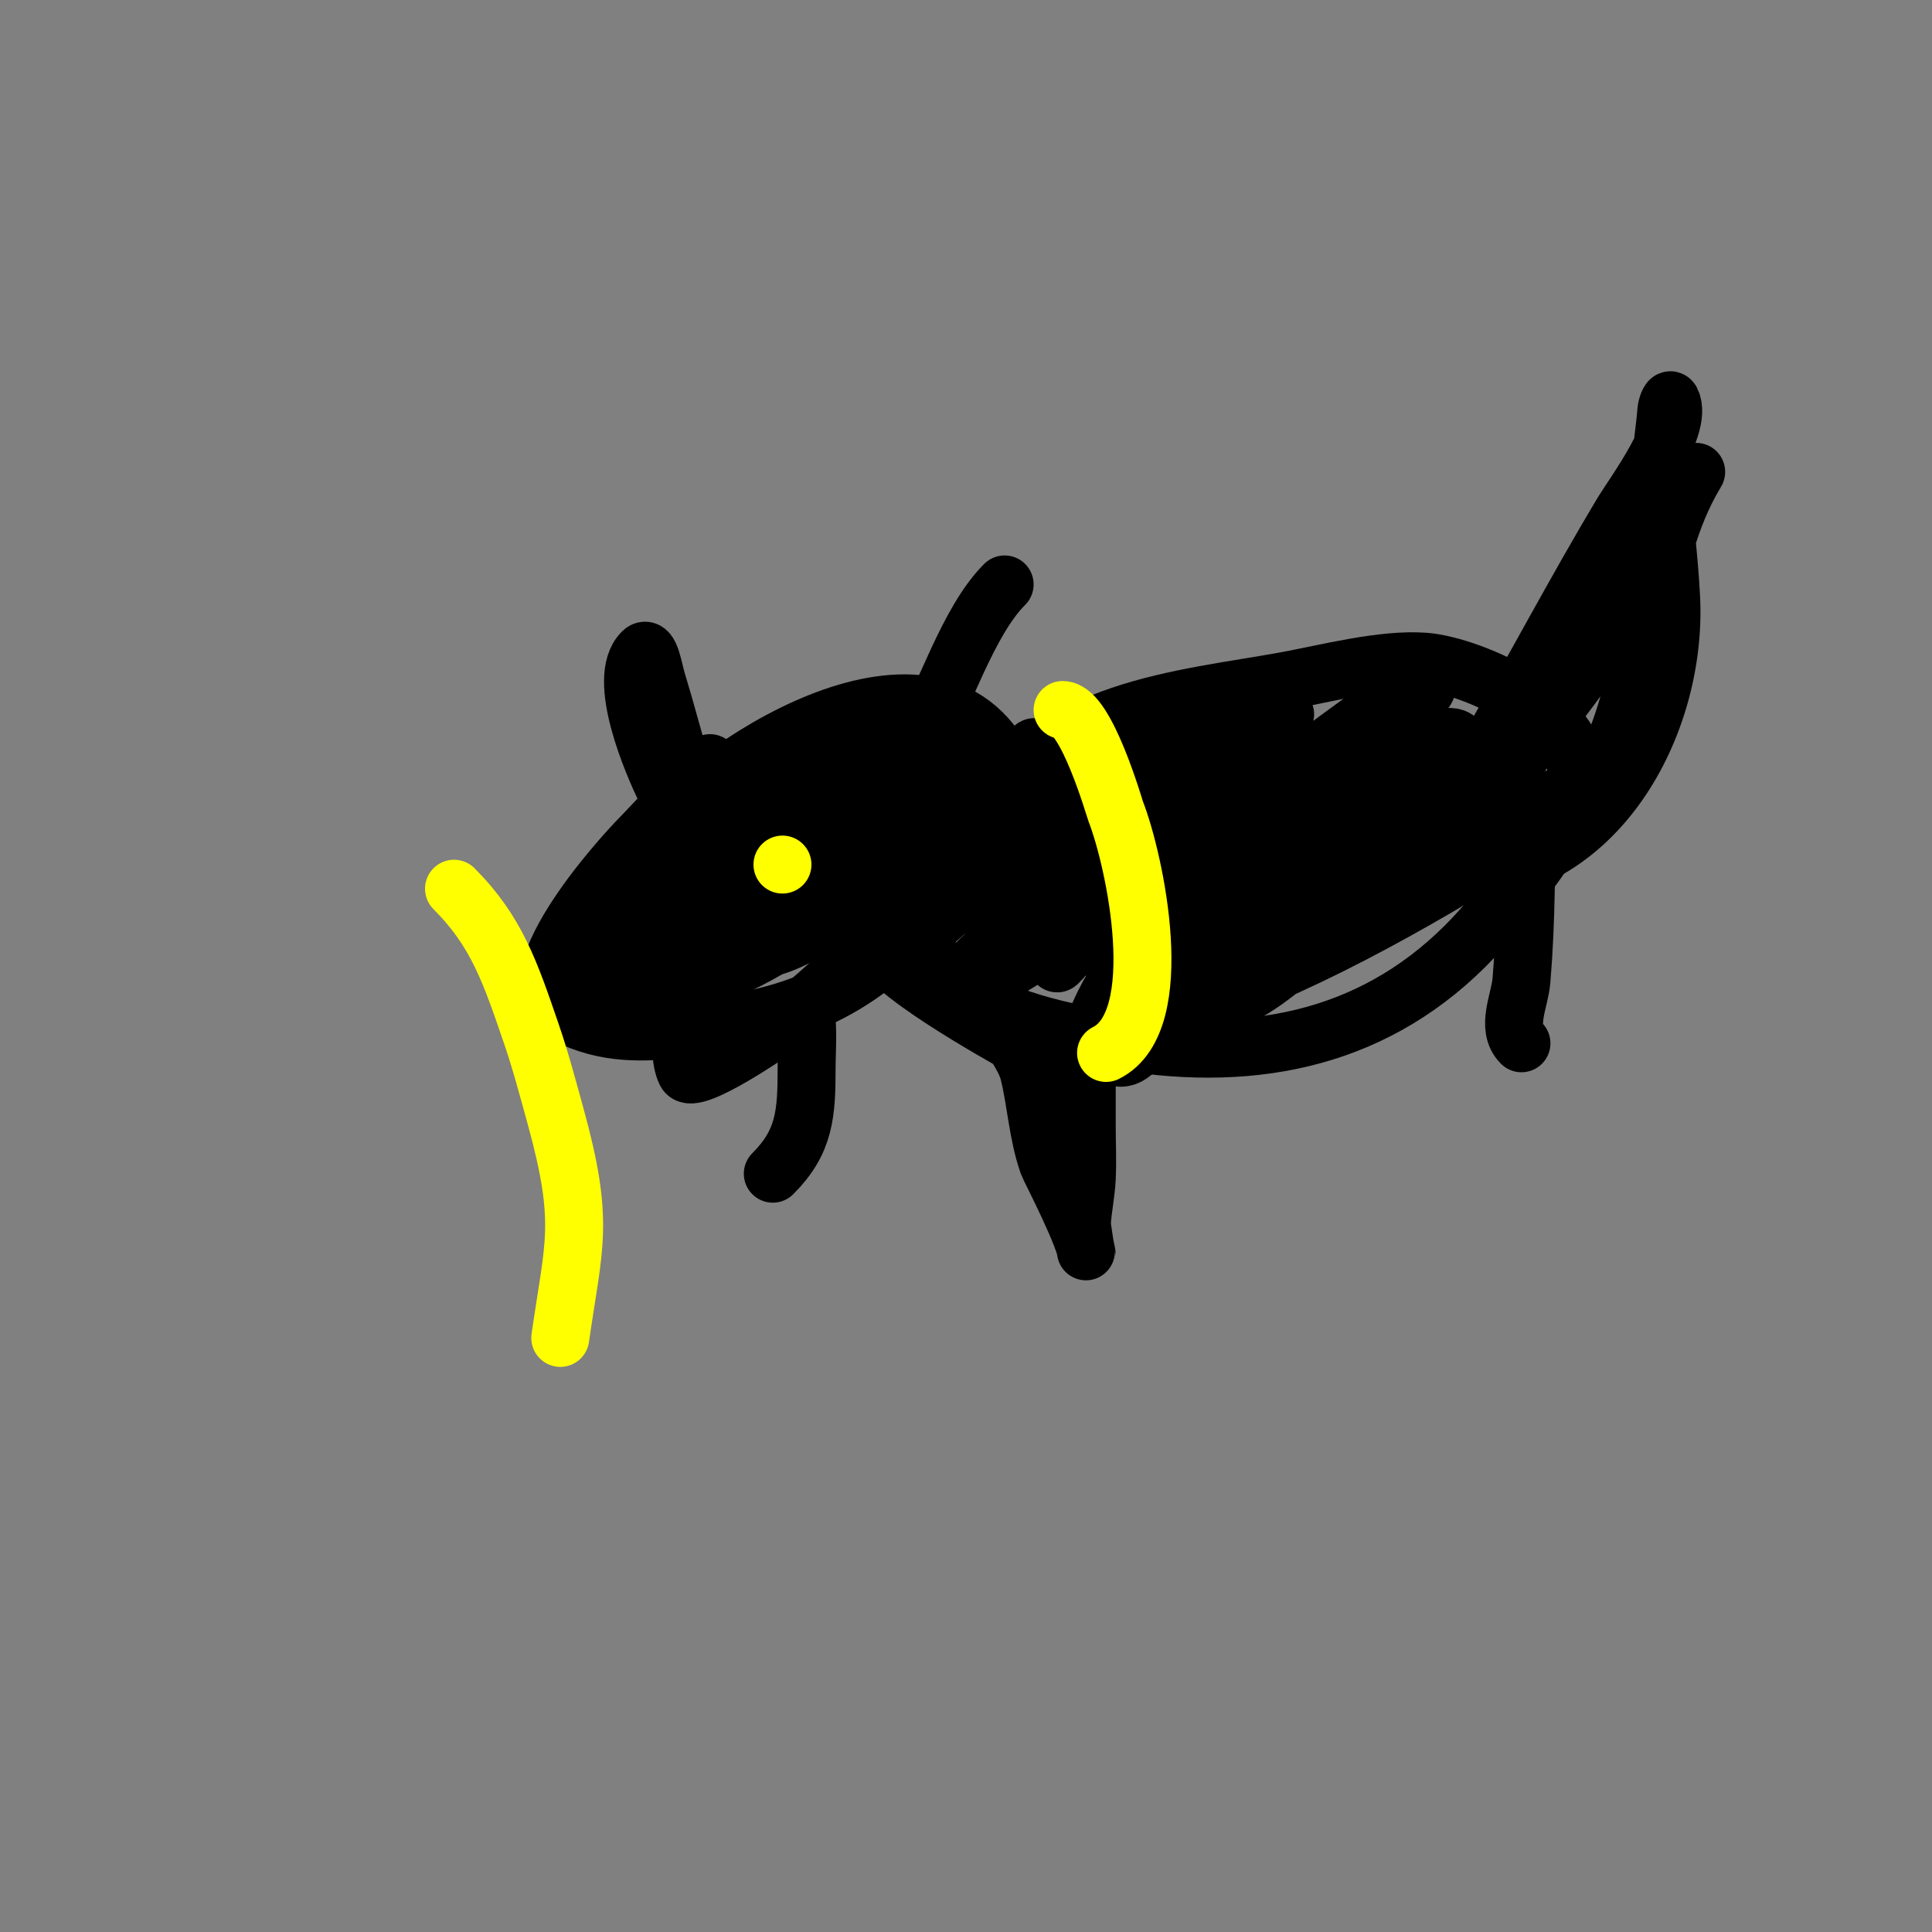
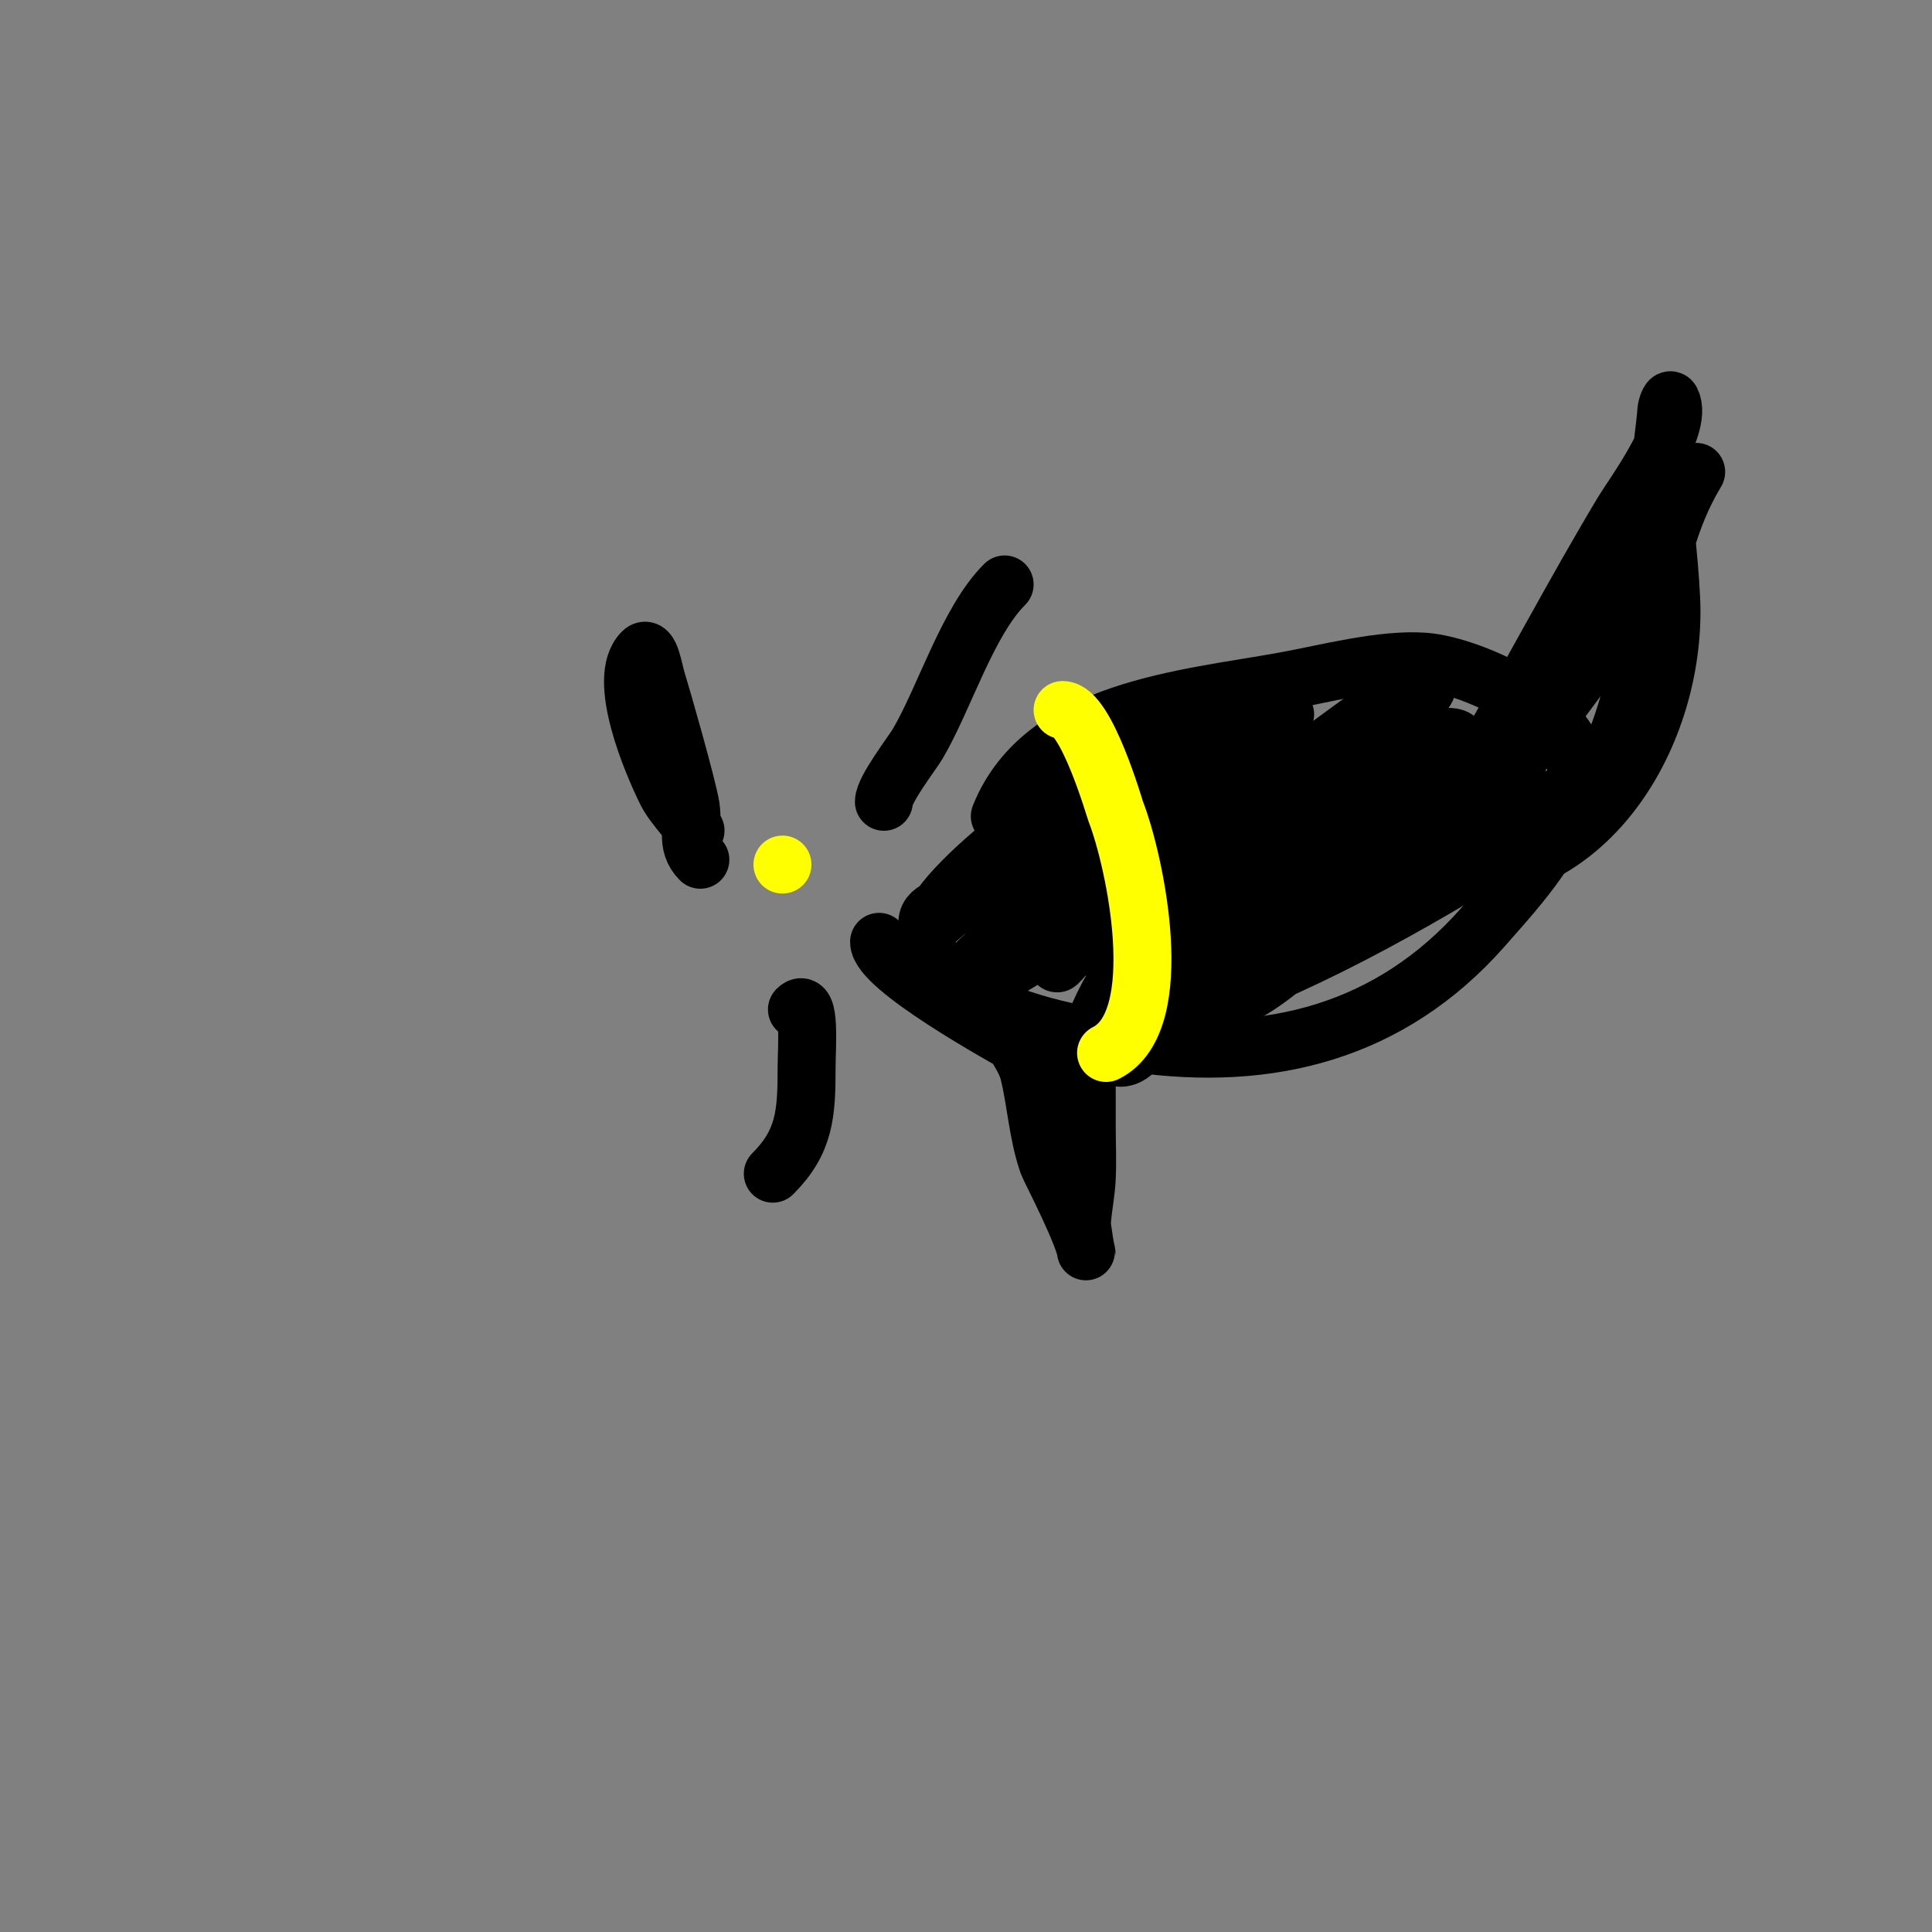
<svg xmlns="http://www.w3.org/2000/svg" viewBox="0 0 400 400" version="1.1">
  <rect x="0" y="0" width="400" height="400" fill="#808080" stroke="none" />
  <g fill="none" stroke="#000000" stroke-width="12" stroke-linecap="round" stroke-linejoin="round">
-     <path d="M147,158c0,-0.026 -12.284,13.284 -14,15c-4.801,4.801 -28.284,30.858 -16,37c8.711,4.356 16.049,3.814 25,3c24.762,-2.251 36.829,-8.376 54,-28c2.214,-2.53 15.22,-18.34 14,-22c-11.717,-35.152 -56.764,-9.041 -73,9c-5.426,6.028 -9.417,13.834 -13,21c-0.302,0.605 -3,5 -3,5c0,0 5.505,-5.172 8,-8c7.525,-8.529 14.606,-15.446 23,-23c2.634,-2.37 5.494,-4.494 8,-7c0.333,-0.333 0.667,-1.333 1,-1c2.635,2.635 -2.785,7.003 -5,10c-5.787,7.829 -11.768,15.521 -18,23c-0.151,0.181 -8,9 -8,9c0,0 0.608,-0.739 1,-1c3.731,-2.488 6.523,-6.167 10,-9c11.115,-9.056 24.068,-15.724 35,-25c6.652,-5.644 18,-10.276 18,-19c0,-0.471 -0.789,0.578 -1,1c-0.955,1.909 -2.677,3.325 -4,5c-3.842,4.867 -6.979,10.28 -11,15c-6.588,7.734 -13.653,15.066 -20,23c-2.507,3.134 -5.269,6.059 -8,9c-2.091,2.252 -3.827,4.827 -6,7c-0.236,0.236 -1,0.333 -1,0c0,-1.414 2,-2 3,-3c2.667,-2.667 5.095,-5.596 8,-8c11.255,-9.315 23.772,-17.005 36,-25c6.655,-4.351 13.132,-8.994 20,-13c1.44,-0.84 4.925,-4.387 4,-3c-13.648,20.472 -32.771,41.617 -52,57c-1.642,1.314 -18.548,12.904 -20,10c-2.403,-4.807 0.33,-16.645 1,-21c1.372,-8.915 2.749,-17.029 7,-25c5.532,-10.373 26.087,-22.148 38,-15c6.884,4.131 5.645,16.269 3,22c-4.652,10.08 -33.542,40.639 -48,31c-4.434,-2.956 -3.012,-12.688 -2,-16c4.558,-14.916 10.07,-32.495 23,-43c0.627,-0.51 11.375,-7.813 15,-6c2.174,1.087 -0.376,4.624 1,6" />
    <path d="M183,166c0,-2.523 5.881,-10.098 7,-12c5.57,-9.469 10.298,-25.298 18,-33" />
    <path d="M144,172c0.294,0 -4.504,-5.007 -6,-8c-2.981,-5.962 -10.458,-23.542 -5,-29c1.581,-1.581 2.327,3.868 3,6c0.969,3.07 6.36,21.945 7,26c0.675,4.277 -1.236,7.764 2,11" />
-     <path d="M121,207c23.258,0 42.674,-10.674 59,-27c1.123,-1.123 4.015,-2.03 5,-4c2.768,-5.536 9.198,-15.198 13,-19" />
-     <path d="M183,178c5.931,2.966 -22.643,20.357 -25,18" />
    <path d="M182,195c0,5.327 25.133,19.262 30,22c0.233,0.131 13,3.328 13,5c0,3.667 0,7.333 0,11c0,3.667 0.183,7.338 0,11c-0.151,3.015 -0.785,5.989 -1,9c-0.077,1.079 1,7.041 1,7c0,-3.435 -7.707,-18.163 -8,-19c-2.2,-6.286 -2.457,-12.828 -4,-19c-1.081,-4.324 -6,-9.189 -6,-13" />
    <path d="M165,209c2.867,-2.867 2,7.945 2,12c0,9.584 -0.364,15.364 -7,22" />
    <path d="M188,197c0,1.515 9.207,7.554 10,8c12.425,6.989 23.272,9.039 37,11c27.783,3.969 52.851,-2.298 72,-24c8.33,-9.44 15.919,-17.678 19,-30c3.348,-13.392 -21.087,-24.237 -31,-25c-8.744,-0.673 -20.533,2.461 -29,4c-20.629,3.751 -50.132,5.829 -59,28" />
-     <path d="M316,166c0,12.555 0.05,24.403 -1,37c-0.352,4.222 -3.26,9.74 0,13" />
    <path d="M192,194c0,-9.846 30.14,-30.105 38,-36c1.226,-0.919 14,-7.227 14,-9c0,-0.745 -1.361,0.617 -2,1c-1.278,0.767 -2.836,1.069 -4,2c-2.209,1.767 -4,4 -6,6c-5.866,5.866 -12.134,11.134 -18,17c-0.468,0.468 -7,9 -7,9c0,0 3.14,-2.954 5,-4c9.025,-5.077 17.574,-10.981 26,-17c2.255,-1.611 9.477,-5.477 12,-8c1.054,-1.054 -2.774,1.151 -4,2c-3.345,2.316 -6.672,4.658 -10,7c-11.501,8.093 -23.523,15.512 -36,22c-2.79,1.451 -8,1.855 -8,5c0,1.944 3.262,-2.131 5,-3c4.551,-2.275 8.582,-5.476 13,-8c14.036,-8.021 27.25,-16.597 41,-25c2.544,-1.555 5.333,-2.667 8,-4c1.56,-0.78 3.44,-2.22 5,-3c0.596,-0.298 2.471,-0.471 2,0c-17.428,17.428 -39.769,31.163 -59,47c-5.548,4.569 -10,10 -10,10c0,0 3.355,-1.964 5,-3c7.746,-4.877 15.151,-10.291 23,-15c16.88,-10.128 34.127,-19.876 52,-28c7.202,-3.274 12,-5 12,-5c0,0 -10.124,4.418 -15,7c-6.724,3.56 -13.313,7.37 -20,11c-4.98,2.704 -10.08,5.189 -15,8c-11.225,6.414 -21.607,16.303 -33,22c-0.422,0.211 0.616,-0.726 1,-1c1.956,-1.397 3.989,-2.683 6,-4c7.656,-5.016 15.101,-10.376 23,-15c16.778,-9.821 38.943,-16.943 53,-31c0.236,-0.236 -0.702,-0.149 -1,0c-1.909,0.955 -3.251,2.776 -5,4c-5.302,3.712 -10.493,7.599 -16,11c-14.273,8.816 -26.635,16.977 -40,27c-2.667,2 -6.509,3.019 -8,6c-1.054,2.108 3.176,-3.507 5,-5c6.245,-5.11 12.649,-10.022 19,-15c14.79,-11.592 29.643,-23.16 45,-34c2.196,-1.55 5.1,-5.9 7,-4c2.333,2.333 -4.575,4.762 -7,7c-15.618,14.416 -29.83,24.981 -47,37c-2.954,2.068 -6,4 -9,6c-2,1.333 -3.962,2.726 -6,4c-0.632,0.395 -2.62,1.413 -2,1c22.559,-15.039 47.843,-27.937 73,-38c0.438,-0.175 -0.667,0.667 -1,1c-1.509,1.509 -2.526,3.456 -4,5c-5.533,5.797 -11.333,11.333 -17,17c-11.694,11.694 -22.835,22.126 -36,32c-2.459,1.844 -3.927,6 -7,6c-1.414,0 1.958,-2.044 3,-3c3.127,-2.867 5.835,-6.174 9,-9c11.499,-10.267 24.036,-21.357 37,-30c3.754,-2.503 8.21,-5.105 12,-7c1.687,-0.843 4,-5.886 4,-4c0,3.801 -4.373,6.254 -7,9c-5.214,5.451 -10.549,10.786 -16,16c-2.725,2.607 -8,4.229 -8,8c0,0.471 0.632,-0.706 1,-1c1.301,-1.041 2.687,-1.973 4,-3c6.354,-4.973 12.097,-10.822 19,-15c5.879,-3.558 12.773,-5.094 19,-8c3.785,-1.766 7.183,-4.304 11,-6c2.218,-0.986 4.676,-1.303 7,-2c1.316,-0.395 5.156,-1.743 4,-1c-21.717,13.961 -45.14,28.697 -69,39c-8.131,3.511 -16.627,6.113 -25,9c-1.299,0.448 -2.856,1.762 -4,1c-2.236,-1.491 2.344,-4.884 4,-7c4.973,-6.354 9.233,-13.356 15,-19c9.974,-9.762 20.899,-18.542 32,-27c2.964,-2.259 6.54,-3.616 10,-5c2.476,-0.99 8,-2.667 8,0c0,13.819 -27.465,39.991 -40,49c-6.071,4.364 -18.192,9.831 -26,12c-3.228,0.897 -11.059,2.178 -10,-1c7.133,-21.398 31.275,-39.546 51,-48c7.171,-3.073 15.037,-6.642 22,-2" />
    <path d="M299,164l-48,44" />
    <path d="M303,166c-2.096,-4.191 1.672,-5.028 4,-9c9.905,-16.896 18.922,-34.203 29,-51c2.01,-3.35 12.657,-17.686 10,-23c-0.333,-0.667 -0.947,1.257 -1,2c-0.286,4.004 -1.103,7.987 -1,12c0.231,9.022 1.581,17.985 2,27c1.212,26.049 -15.344,57 -45,57c-2.108,0 0.874,-4.218 2,-6c3.358,-5.318 6.404,-10.84 10,-16c9.655,-13.853 21.044,-26.971 29,-42c2.376,-4.487 3.534,-9.562 6,-14c0.944,-1.699 4,-6.667 3,-5c-10.942,18.236 -9.022,41.95 -19,61c-1.629,3.11 -8.524,16 -14,16" />
  </g>
  <g fill="none" stroke="#ffff00" stroke-width="12" stroke-linecap="round" stroke-linejoin="round">
    <path d="M162,179c-1.333,1.333 -1.333,1.333 0,0" />
    <path d="M220,147c4.875,0 10.796,20.48 11,21c3.934,10.053 11.122,43.439 -2,50" />
-     <path d="M94,184c8.828,8.828 11.644,17.296 16,30c1.916,5.587 3.429,11.306 5,17c6.143,22.267 3.775,26.575 1,46" />
  </g>
</svg>